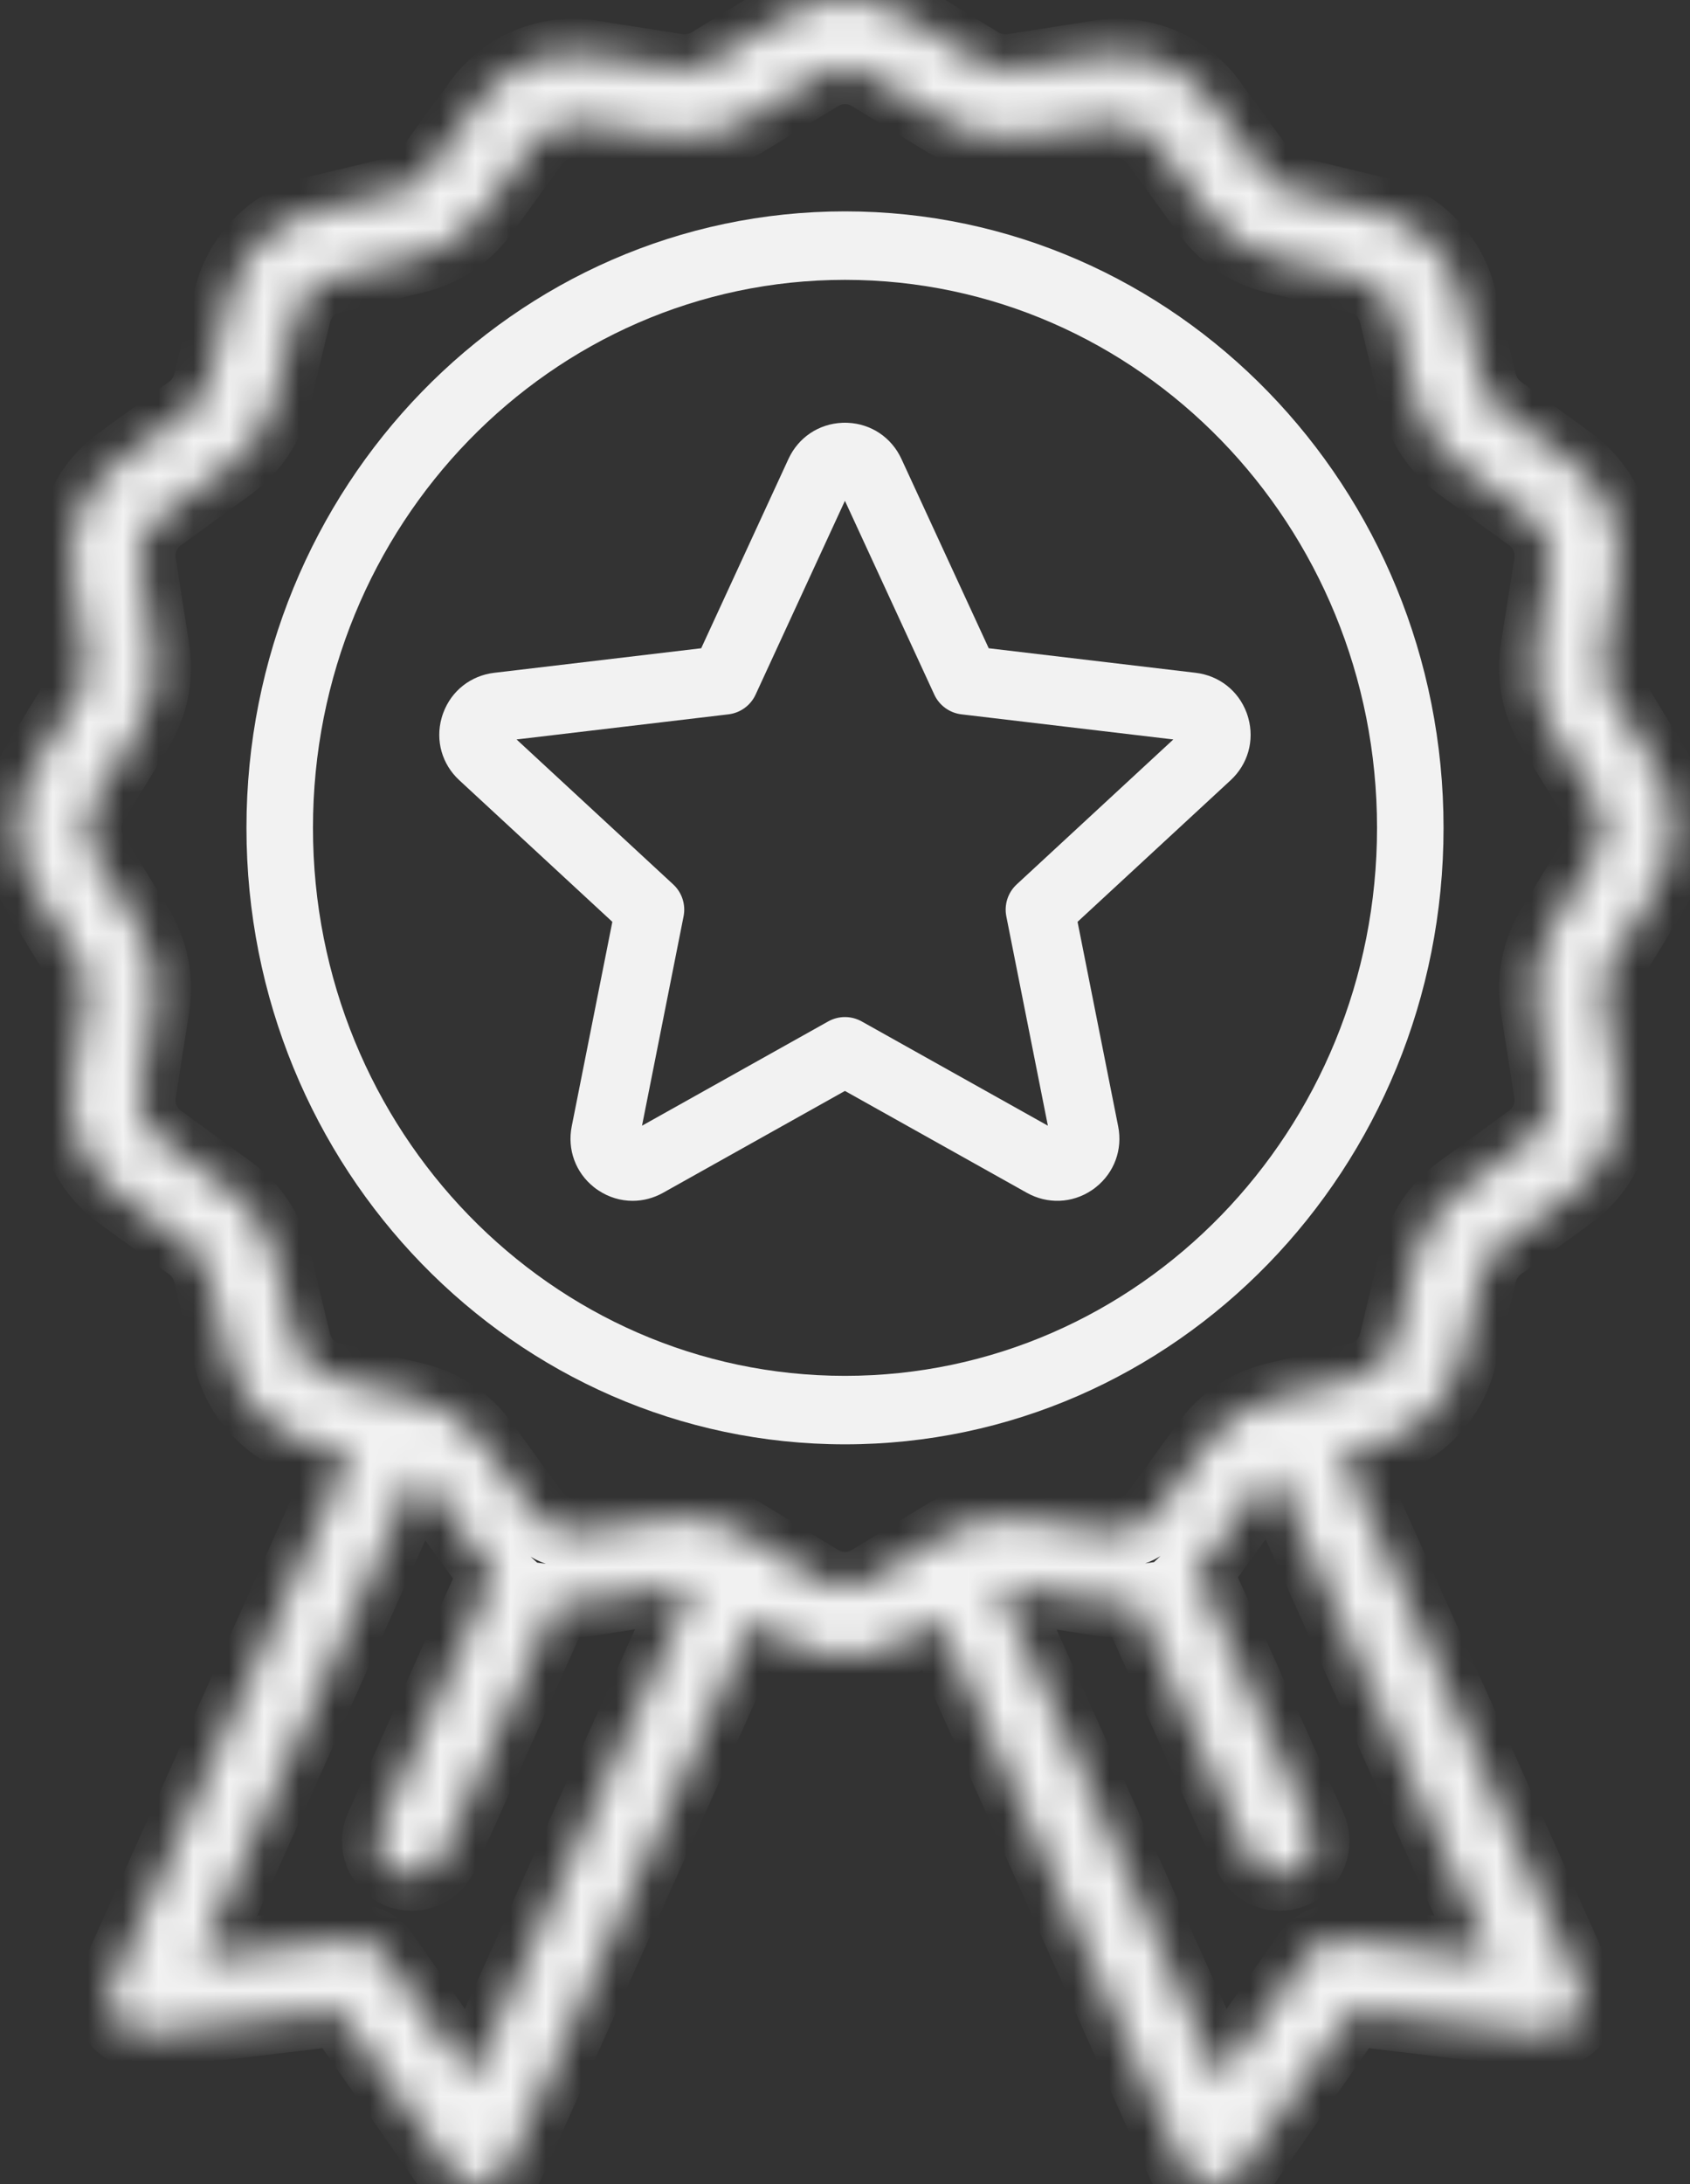
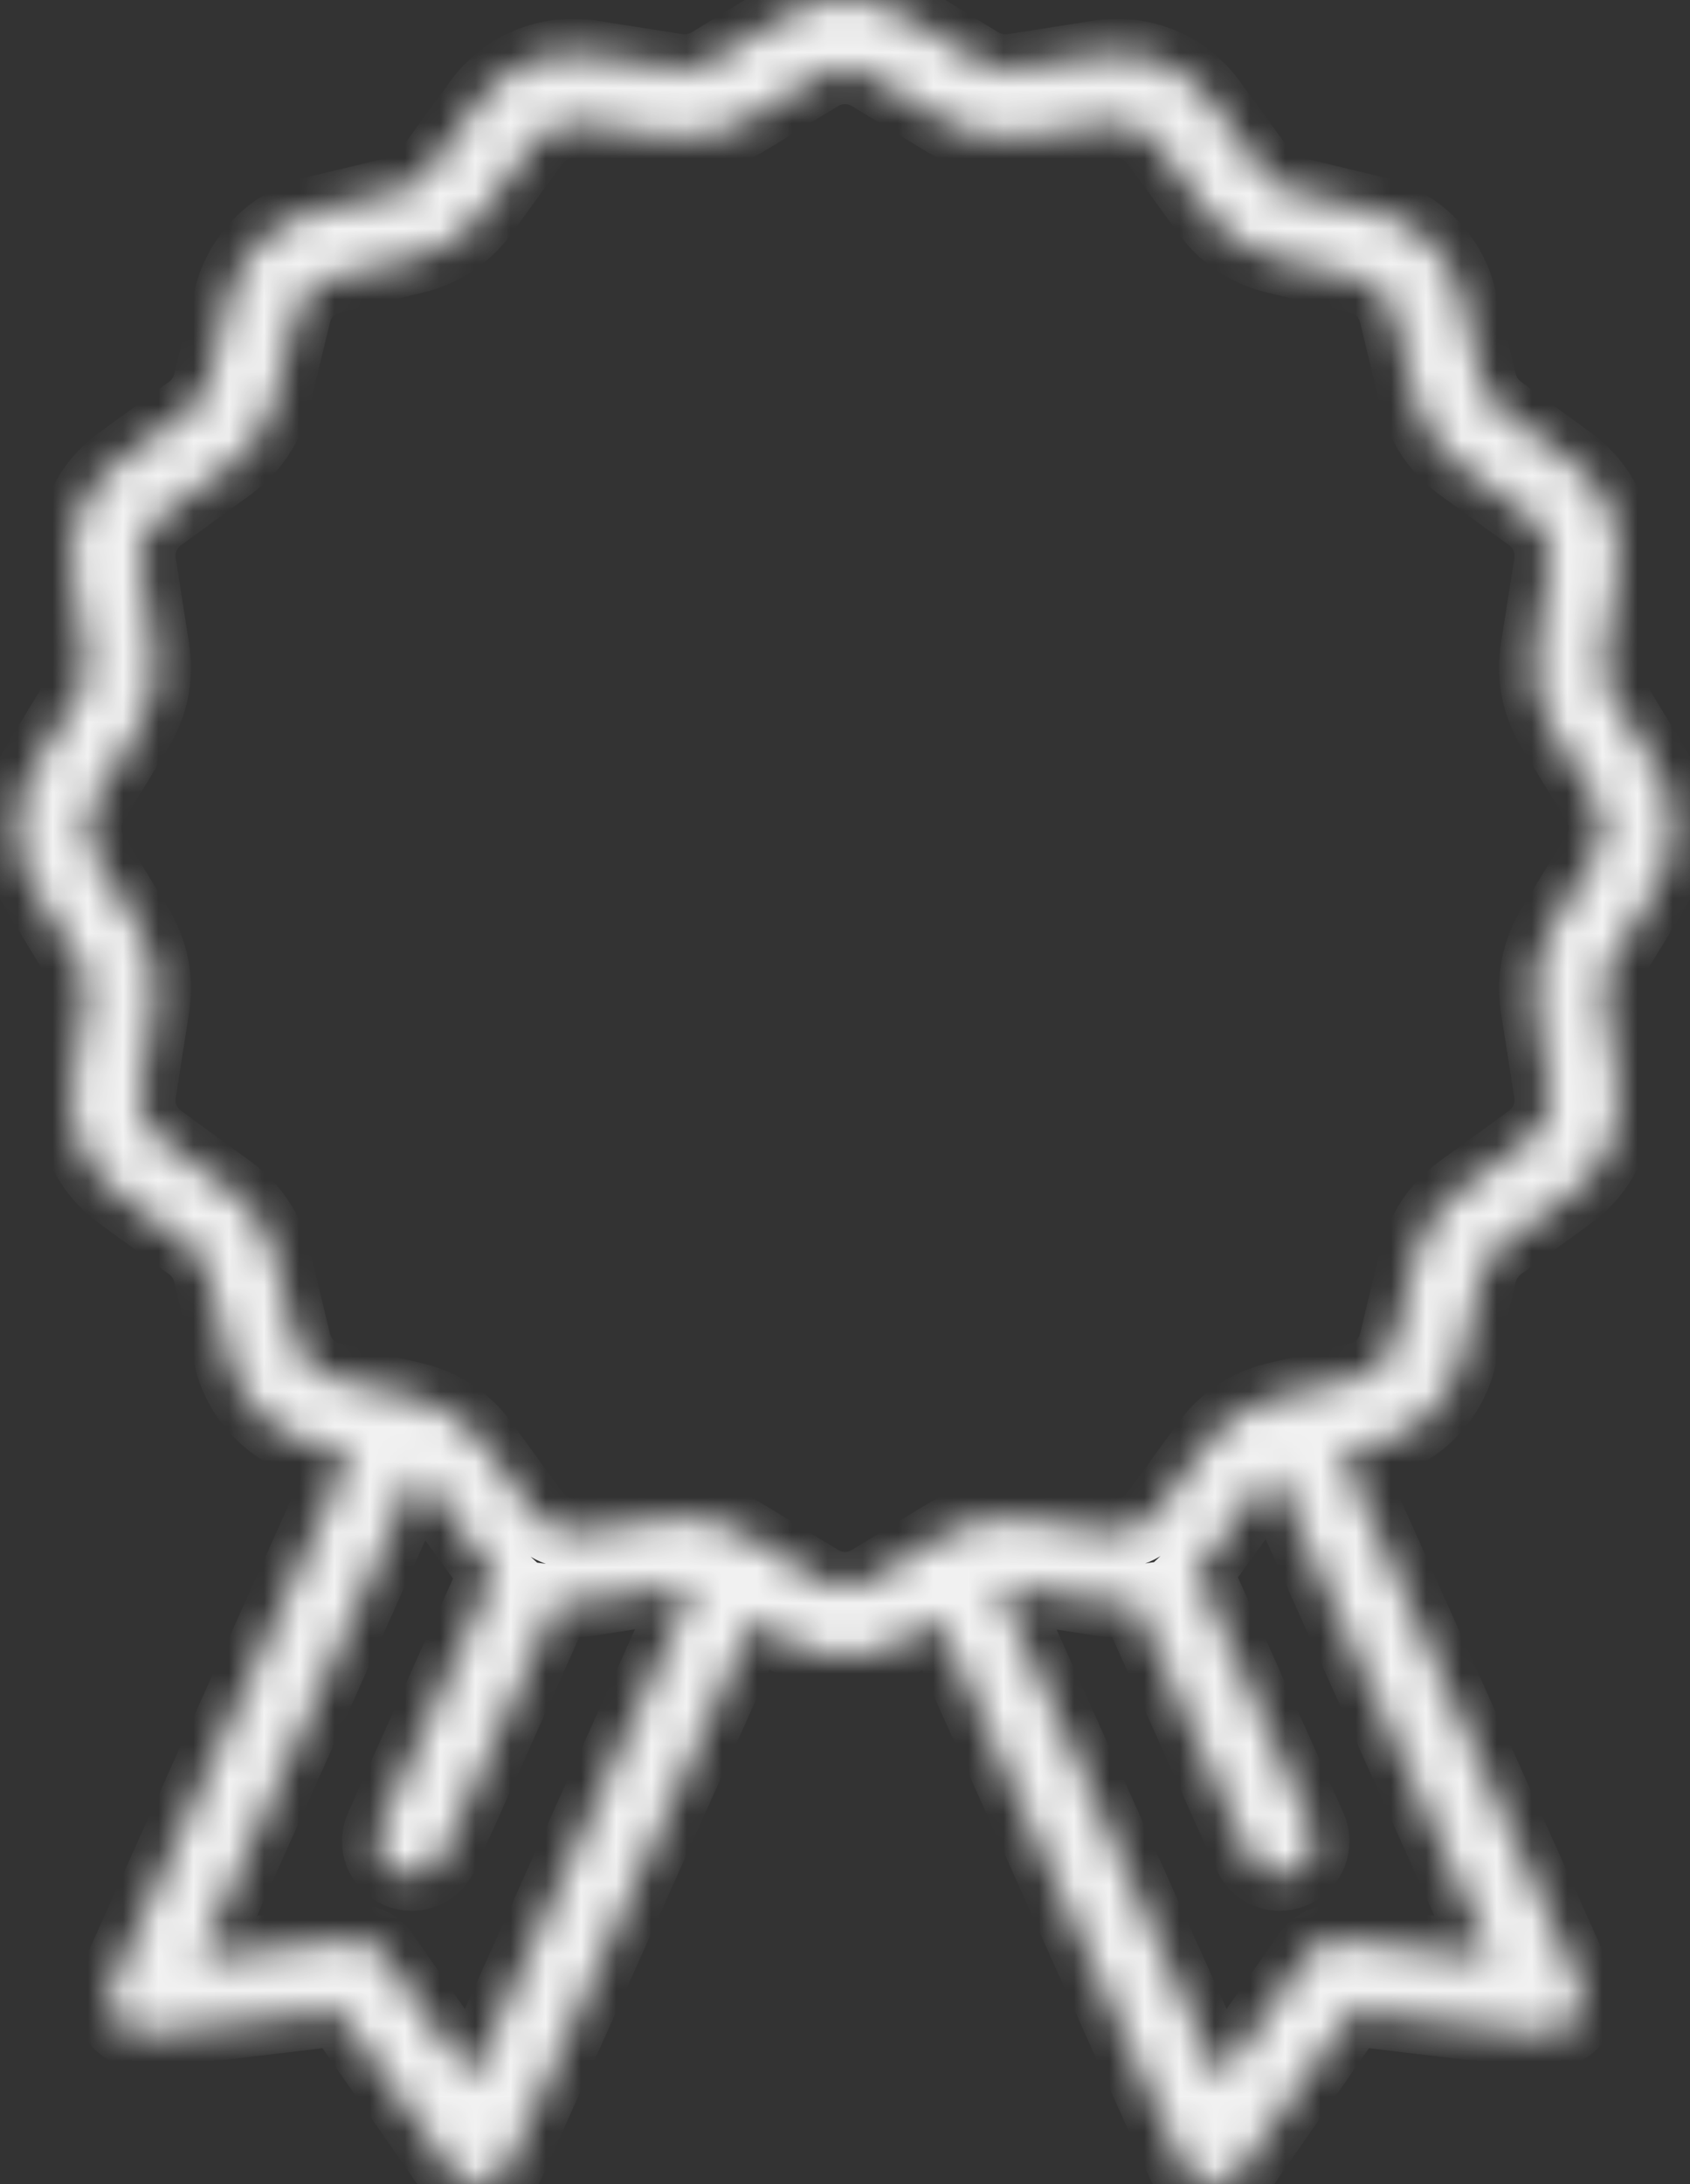
<svg xmlns="http://www.w3.org/2000/svg" width="48" height="62" viewBox="0 0 48 62" fill="none">
  <rect x="0" y="0" width="48" height="62" fill="#333333" stroke="none" />
  <mask id="path-2-inside-1" fill="white">
    <path d="M47.017 25.237C47.668 24.168 47.668 22.841 47.016 21.772L45.731 19.664C45.562 19.386 45.496 19.056 45.547 18.735L45.93 16.301C46.125 15.06 45.615 13.831 44.6 13.092L42.608 11.643C42.344 11.451 42.157 11.172 42.081 10.855L41.5 8.458C41.206 7.24 40.266 6.3 39.049 6.006L36.651 5.425C36.334 5.349 36.055 5.162 35.863 4.898L34.414 2.906C33.675 1.89 32.446 1.38 31.205 1.576L28.77 1.959C28.449 2.009 28.119 1.944 27.841 1.775L25.733 0.489C24.665 -0.163 23.337 -0.163 22.268 0.489L20.16 1.774C19.883 1.944 19.553 2.009 19.231 1.958L16.797 1.575C15.556 1.38 14.327 1.89 13.588 2.905L12.139 4.897C11.947 5.161 11.668 5.348 11.351 5.425L8.954 6.005C7.736 6.299 6.796 7.239 6.501 8.456L5.921 10.854C5.845 11.171 5.657 11.45 5.394 11.642L3.401 13.091C2.386 13.83 1.876 15.059 2.071 16.3L2.455 18.735C2.505 19.056 2.44 19.386 2.27 19.664L0.985 21.772C0.333 22.841 0.333 24.169 0.985 25.237L2.27 27.345C2.44 27.623 2.505 27.953 2.454 28.274L2.071 30.709C1.876 31.949 2.386 33.179 3.401 33.917L5.393 35.366C5.657 35.558 5.844 35.837 5.92 36.154L6.501 38.552C6.795 39.77 7.735 40.709 8.952 41.004L9.954 41.246L3.178 56.36C3.034 56.681 3.074 57.055 3.282 57.339C3.491 57.622 3.836 57.772 4.185 57.73L9.637 57.078L12.778 61.582C12.962 61.845 13.262 62 13.579 62C13.61 62 13.64 61.998 13.671 61.996C14.021 61.963 14.327 61.744 14.471 61.423L21.391 45.986L22.268 46.52C22.802 46.846 23.401 47.009 24 47.009C24.6 47.009 25.199 46.846 25.733 46.52L26.642 45.966L33.57 61.423C33.714 61.744 34.02 61.963 34.37 61.996C34.401 61.999 34.432 62 34.462 62C34.779 62 35.079 61.845 35.263 61.582L38.404 57.078L43.856 57.73C44.205 57.772 44.55 57.623 44.759 57.339C44.967 57.055 45.007 56.682 44.863 56.36L38.084 41.238L39.048 41.005C40.265 40.71 41.205 39.771 41.5 38.553L42.08 36.155C42.157 35.839 42.344 35.559 42.607 35.367L44.6 33.918C45.615 33.179 46.125 31.95 45.93 30.71L45.547 28.274C45.496 27.953 45.561 27.623 45.731 27.346L47.017 25.237ZM13.394 59.049L10.905 55.48C10.698 55.184 10.346 55.025 9.987 55.068L5.667 55.585L11.84 41.814C11.953 41.897 12.054 41.996 12.138 42.111L13.587 44.104C13.725 44.293 13.879 44.465 14.048 44.617L10.799 51.866C10.578 52.358 10.798 52.936 11.291 53.157C11.421 53.215 11.556 53.243 11.69 53.243C12.063 53.243 12.419 53.028 12.582 52.665L15.82 45.443C16.138 45.486 16.466 45.486 16.796 45.434L19.231 45.05C19.376 45.028 19.524 45.03 19.667 45.053L13.394 59.049ZM42.374 55.585L38.054 55.068C37.695 55.025 37.343 55.184 37.136 55.48L34.648 59.049L28.371 45.048C28.503 45.03 28.637 45.03 28.77 45.051L31.204 45.434C31.547 45.488 31.888 45.486 32.219 45.437L35.459 52.665C35.622 53.028 35.978 53.243 36.351 53.243C36.485 53.243 36.621 53.215 36.75 53.157C37.243 52.937 37.463 52.358 37.242 51.866L33.981 44.59C34.138 44.444 34.283 44.282 34.413 44.104L35.862 42.112C35.953 41.986 36.065 41.879 36.191 41.792L42.374 55.585ZM45.348 24.22L44.062 26.328C43.652 27.001 43.494 27.8 43.616 28.578L43.999 31.013C44.08 31.525 43.869 32.033 43.45 32.338L41.458 33.787C40.82 34.251 40.366 34.929 40.181 35.695L39.6 38.093C39.479 38.596 39.091 38.984 38.588 39.105L36.191 39.685C35.424 39.871 34.746 40.325 34.282 40.962L32.833 42.955C32.528 43.374 32.02 43.584 31.508 43.504L29.074 43.12C28.295 42.998 27.496 43.156 26.824 43.566L24.716 44.852C24.275 45.121 23.726 45.121 23.285 44.852L21.177 43.566C20.653 43.247 20.052 43.08 19.443 43.08C19.271 43.08 19.099 43.093 18.927 43.12L16.492 43.503C15.98 43.584 15.472 43.373 15.167 42.954L13.718 40.962C13.254 40.324 12.576 39.87 11.809 39.685L9.412 39.105C8.909 38.983 8.521 38.595 8.4 38.092L7.819 35.695C7.634 34.928 7.18 34.25 6.542 33.786L4.55 32.337C4.131 32.032 3.921 31.524 4.002 31.012L4.385 28.578C4.507 27.799 4.349 27 3.939 26.328L2.653 24.22C2.384 23.779 2.384 23.23 2.653 22.789L3.939 20.681C4.349 20.008 4.507 19.209 4.385 18.431L4.002 15.996C3.921 15.484 4.132 14.976 4.551 14.671L6.544 13.222C7.181 12.758 7.635 12.08 7.82 11.314L8.401 8.916C8.522 8.413 8.91 8.026 9.413 7.904L11.811 7.324C12.577 7.138 13.255 6.685 13.719 6.047L15.168 4.054C15.473 3.635 15.98 3.425 16.493 3.505L18.927 3.889C19.706 4.011 20.505 3.853 21.177 3.442L23.285 2.157C23.726 1.888 24.275 1.888 24.716 2.157L26.824 3.443C27.497 3.853 28.296 4.011 29.074 3.889L31.509 3.506C32.021 3.425 32.529 3.636 32.834 4.055L34.283 6.047C34.747 6.685 35.425 7.139 36.191 7.324L38.589 7.905C39.092 8.026 39.48 8.414 39.601 8.917L40.181 11.314C40.367 12.081 40.821 12.759 41.459 13.223L43.451 14.672C43.87 14.977 44.08 15.485 44 15.997L43.616 18.431C43.494 19.209 43.652 20.009 44.062 20.681L45.348 22.789C45.617 23.23 45.617 23.779 45.348 24.22Z" />
  </mask>
-   <path d="M47.017 25.237C47.668 24.168 47.668 22.841 47.016 21.772L45.731 19.664C45.562 19.386 45.496 19.056 45.547 18.735L45.93 16.301C46.125 15.06 45.615 13.831 44.6 13.092L42.608 11.643C42.344 11.451 42.157 11.172 42.081 10.855L41.5 8.458C41.206 7.24 40.266 6.3 39.049 6.006L36.651 5.425C36.334 5.349 36.055 5.162 35.863 4.898L34.414 2.906C33.675 1.89 32.446 1.38 31.205 1.576L28.77 1.959C28.449 2.009 28.119 1.944 27.841 1.775L25.733 0.489C24.665 -0.163 23.337 -0.163 22.268 0.489L20.16 1.774C19.883 1.944 19.553 2.009 19.231 1.958L16.797 1.575C15.556 1.38 14.327 1.89 13.588 2.905L12.139 4.897C11.947 5.161 11.668 5.348 11.351 5.425L8.954 6.005C7.736 6.299 6.796 7.239 6.501 8.456L5.921 10.854C5.845 11.171 5.657 11.45 5.394 11.642L3.401 13.091C2.386 13.83 1.876 15.059 2.071 16.3L2.455 18.735C2.505 19.056 2.44 19.386 2.27 19.664L0.985 21.772C0.333 22.841 0.333 24.169 0.985 25.237L2.27 27.345C2.44 27.623 2.505 27.953 2.454 28.274L2.071 30.709C1.876 31.949 2.386 33.179 3.401 33.917L5.393 35.366C5.657 35.558 5.844 35.837 5.92 36.154L6.501 38.552C6.795 39.77 7.735 40.709 8.952 41.004L9.954 41.246L3.178 56.36C3.034 56.681 3.074 57.055 3.282 57.339C3.491 57.622 3.836 57.772 4.185 57.73L9.637 57.078L12.778 61.582C12.962 61.845 13.262 62 13.579 62C13.61 62 13.64 61.998 13.671 61.996C14.021 61.963 14.327 61.744 14.471 61.423L21.391 45.986L22.268 46.52C22.802 46.846 23.401 47.009 24 47.009C24.6 47.009 25.199 46.846 25.733 46.52L26.642 45.966L33.57 61.423C33.714 61.744 34.02 61.963 34.37 61.996C34.401 61.999 34.432 62 34.462 62C34.779 62 35.079 61.845 35.263 61.582L38.404 57.078L43.856 57.73C44.205 57.772 44.55 57.623 44.759 57.339C44.967 57.055 45.007 56.682 44.863 56.36L38.084 41.238L39.048 41.005C40.265 40.71 41.205 39.771 41.5 38.553L42.08 36.155C42.157 35.839 42.344 35.559 42.607 35.367L44.6 33.918C45.615 33.179 46.125 31.95 45.93 30.71L45.547 28.274C45.496 27.953 45.561 27.623 45.731 27.346L47.017 25.237ZM13.394 59.049L10.905 55.48C10.698 55.184 10.346 55.025 9.987 55.068L5.667 55.585L11.84 41.814C11.953 41.897 12.054 41.996 12.138 42.111L13.587 44.104C13.725 44.293 13.879 44.465 14.048 44.617L10.799 51.866C10.578 52.358 10.798 52.936 11.291 53.157C11.421 53.215 11.556 53.243 11.69 53.243C12.063 53.243 12.419 53.028 12.582 52.665L15.82 45.443C16.138 45.486 16.466 45.486 16.796 45.434L19.231 45.05C19.376 45.028 19.524 45.03 19.667 45.053L13.394 59.049ZM42.374 55.585L38.054 55.068C37.695 55.025 37.343 55.184 37.136 55.48L34.648 59.049L28.371 45.048C28.503 45.03 28.637 45.03 28.77 45.051L31.204 45.434C31.547 45.488 31.888 45.486 32.219 45.437L35.459 52.665C35.622 53.028 35.978 53.243 36.351 53.243C36.485 53.243 36.621 53.215 36.75 53.157C37.243 52.937 37.463 52.358 37.242 51.866L33.981 44.59C34.138 44.444 34.283 44.282 34.413 44.104L35.862 42.112C35.953 41.986 36.065 41.879 36.191 41.792L42.374 55.585ZM45.348 24.22L44.062 26.328C43.652 27.001 43.494 27.8 43.616 28.578L43.999 31.013C44.08 31.525 43.869 32.033 43.45 32.338L41.458 33.787C40.82 34.251 40.366 34.929 40.181 35.695L39.6 38.093C39.479 38.596 39.091 38.984 38.588 39.105L36.191 39.685C35.424 39.871 34.746 40.325 34.282 40.962L32.833 42.955C32.528 43.374 32.02 43.584 31.508 43.504L29.074 43.12C28.295 42.998 27.496 43.156 26.824 43.566L24.716 44.852C24.275 45.121 23.726 45.121 23.285 44.852L21.177 43.566C20.653 43.247 20.052 43.08 19.443 43.08C19.271 43.08 19.099 43.093 18.927 43.12L16.492 43.503C15.98 43.584 15.472 43.373 15.167 42.954L13.718 40.962C13.254 40.324 12.576 39.87 11.809 39.685L9.412 39.105C8.909 38.983 8.521 38.595 8.4 38.092L7.819 35.695C7.634 34.928 7.18 34.25 6.542 33.786L4.55 32.337C4.131 32.032 3.921 31.524 4.002 31.012L4.385 28.578C4.507 27.799 4.349 27 3.939 26.328L2.653 24.22C2.384 23.779 2.384 23.23 2.653 22.789L3.939 20.681C4.349 20.008 4.507 19.209 4.385 18.431L4.002 15.996C3.921 15.484 4.132 14.976 4.551 14.671L6.544 13.222C7.181 12.758 7.635 12.08 7.82 11.314L8.401 8.916C8.522 8.413 8.91 8.026 9.413 7.904L11.811 7.324C12.577 7.138 13.255 6.685 13.719 6.047L15.168 4.054C15.473 3.635 15.98 3.425 16.493 3.505L18.927 3.889C19.706 4.011 20.505 3.853 21.177 3.442L23.285 2.157C23.726 1.888 24.275 1.888 24.716 2.157L26.824 3.443C27.497 3.853 28.296 4.011 29.074 3.889L31.509 3.506C32.021 3.425 32.529 3.636 32.834 4.055L34.283 6.047C34.747 6.685 35.425 7.139 36.191 7.324L38.589 7.905C39.092 8.026 39.48 8.414 39.601 8.917L40.181 11.314C40.367 12.081 40.821 12.759 41.459 13.223L43.451 14.672C43.87 14.977 44.08 15.485 44 15.997L43.616 18.431C43.494 19.209 43.652 20.009 44.062 20.681L45.348 22.789C45.617 23.23 45.617 23.779 45.348 24.22Z" stroke="#F2F2F2" stroke-width="2" mask="url(#path-2-inside-1)" />
-   <path fill-rule="evenodd" clip-rule="evenodd" d="M18.832 33.86L23.998 30.968L29.165 33.86C29.75 34.187 30.445 34.16 30.999 33.793C31.021 33.779 31.043 33.763 31.065 33.748C31.086 33.732 31.108 33.716 31.128 33.699C31.648 33.286 31.889 32.632 31.759 31.975L30.605 26.168L34.952 22.149C35.444 21.694 35.633 21.024 35.455 20.383C35.448 20.358 35.44 20.332 35.432 20.307C35.424 20.281 35.415 20.256 35.406 20.231C35.173 19.609 34.626 19.178 33.961 19.099L28.082 18.402L25.602 13.026C25.321 12.418 24.742 12.031 24.079 12.002C24.052 12.001 24.025 12 23.998 12C23.972 12 23.945 12.001 23.919 12.002C23.255 12.031 22.676 12.418 22.395 13.026L19.916 18.402L14.036 19.099C13.371 19.178 12.824 19.609 12.592 20.231C12.582 20.256 12.573 20.281 12.565 20.307C12.557 20.332 12.549 20.358 12.542 20.384C12.364 21.023 12.553 21.694 13.045 22.148L17.392 26.168L16.238 31.975C16.108 32.633 16.349 33.286 16.868 33.699C16.889 33.715 16.911 33.732 16.932 33.748C16.954 33.763 16.976 33.778 16.998 33.793C17.294 33.989 17.63 34.088 17.968 34.088C18.263 34.088 18.56 34.012 18.832 33.86ZM21.461 19.717C21.319 20.026 21.026 20.238 20.689 20.278L14.672 20.991L19.12 25.105C19.37 25.336 19.482 25.679 19.415 26.013L18.235 31.955L23.521 28.996C23.669 28.913 23.834 28.871 23.998 28.871C24.163 28.871 24.327 28.913 24.476 28.996L29.762 31.955L28.582 26.013C28.516 25.68 28.627 25.336 28.877 25.105L33.325 20.991L27.308 20.278C26.971 20.238 26.678 20.026 26.536 19.717L23.998 14.216L21.461 19.717Z" fill="#F2F2F2" />
-   <path fill-rule="evenodd" clip-rule="evenodd" d="M24 39.056C32.346 39.056 39.111 32.091 39.111 23.5C39.111 14.909 32.346 7.944 24 7.944C15.654 7.944 8.889 14.909 8.889 23.5C8.889 32.091 15.654 39.056 24 39.056ZM24 41C33.389 41 41 33.165 41 23.5C41 13.835 33.389 6 24 6C14.611 6 7 13.835 7 23.5C7 33.165 14.611 41 24 41Z" fill="#F2F2F2" />
+   <path d="M47.017 25.237C47.668 24.168 47.668 22.841 47.016 21.772L45.731 19.664C45.562 19.386 45.496 19.056 45.547 18.735L45.93 16.301C46.125 15.06 45.615 13.831 44.6 13.092L42.608 11.643C42.344 11.451 42.157 11.172 42.081 10.855L41.5 8.458C41.206 7.24 40.266 6.3 39.049 6.006L36.651 5.425C36.334 5.349 36.055 5.162 35.863 4.898L34.414 2.906C33.675 1.89 32.446 1.38 31.205 1.576L28.77 1.959C28.449 2.009 28.119 1.944 27.841 1.775L25.733 0.489C24.665 -0.163 23.337 -0.163 22.268 0.489L20.16 1.774C19.883 1.944 19.553 2.009 19.231 1.958L16.797 1.575C15.556 1.38 14.327 1.89 13.588 2.905L12.139 4.897C11.947 5.161 11.668 5.348 11.351 5.425L8.954 6.005C7.736 6.299 6.796 7.239 6.501 8.456L5.921 10.854C5.845 11.171 5.657 11.45 5.394 11.642L3.401 13.091C2.386 13.83 1.876 15.059 2.071 16.3L2.455 18.735C2.505 19.056 2.44 19.386 2.27 19.664L0.985 21.772C0.333 22.841 0.333 24.169 0.985 25.237L2.27 27.345C2.44 27.623 2.505 27.953 2.454 28.274L2.071 30.709C1.876 31.949 2.386 33.179 3.401 33.917L5.393 35.366C5.657 35.558 5.844 35.837 5.92 36.154L6.501 38.552C6.795 39.77 7.735 40.709 8.952 41.004L9.954 41.246L3.178 56.36C3.034 56.681 3.074 57.055 3.282 57.339C3.491 57.622 3.836 57.772 4.185 57.73L9.637 57.078L12.778 61.582C12.962 61.845 13.262 62 13.579 62C13.61 62 13.64 61.998 13.671 61.996C14.021 61.963 14.327 61.744 14.471 61.423L21.391 45.986C22.802 46.846 23.401 47.009 24 47.009C24.6 47.009 25.199 46.846 25.733 46.52L26.642 45.966L33.57 61.423C33.714 61.744 34.02 61.963 34.37 61.996C34.401 61.999 34.432 62 34.462 62C34.779 62 35.079 61.845 35.263 61.582L38.404 57.078L43.856 57.73C44.205 57.772 44.55 57.623 44.759 57.339C44.967 57.055 45.007 56.682 44.863 56.36L38.084 41.238L39.048 41.005C40.265 40.71 41.205 39.771 41.5 38.553L42.08 36.155C42.157 35.839 42.344 35.559 42.607 35.367L44.6 33.918C45.615 33.179 46.125 31.95 45.93 30.71L45.547 28.274C45.496 27.953 45.561 27.623 45.731 27.346L47.017 25.237ZM13.394 59.049L10.905 55.48C10.698 55.184 10.346 55.025 9.987 55.068L5.667 55.585L11.84 41.814C11.953 41.897 12.054 41.996 12.138 42.111L13.587 44.104C13.725 44.293 13.879 44.465 14.048 44.617L10.799 51.866C10.578 52.358 10.798 52.936 11.291 53.157C11.421 53.215 11.556 53.243 11.69 53.243C12.063 53.243 12.419 53.028 12.582 52.665L15.82 45.443C16.138 45.486 16.466 45.486 16.796 45.434L19.231 45.05C19.376 45.028 19.524 45.03 19.667 45.053L13.394 59.049ZM42.374 55.585L38.054 55.068C37.695 55.025 37.343 55.184 37.136 55.48L34.648 59.049L28.371 45.048C28.503 45.03 28.637 45.03 28.77 45.051L31.204 45.434C31.547 45.488 31.888 45.486 32.219 45.437L35.459 52.665C35.622 53.028 35.978 53.243 36.351 53.243C36.485 53.243 36.621 53.215 36.75 53.157C37.243 52.937 37.463 52.358 37.242 51.866L33.981 44.59C34.138 44.444 34.283 44.282 34.413 44.104L35.862 42.112C35.953 41.986 36.065 41.879 36.191 41.792L42.374 55.585ZM45.348 24.22L44.062 26.328C43.652 27.001 43.494 27.8 43.616 28.578L43.999 31.013C44.08 31.525 43.869 32.033 43.45 32.338L41.458 33.787C40.82 34.251 40.366 34.929 40.181 35.695L39.6 38.093C39.479 38.596 39.091 38.984 38.588 39.105L36.191 39.685C35.424 39.871 34.746 40.325 34.282 40.962L32.833 42.955C32.528 43.374 32.02 43.584 31.508 43.504L29.074 43.12C28.295 42.998 27.496 43.156 26.824 43.566L24.716 44.852C24.275 45.121 23.726 45.121 23.285 44.852L21.177 43.566C20.653 43.247 20.052 43.08 19.443 43.08C19.271 43.08 19.099 43.093 18.927 43.12L16.492 43.503C15.98 43.584 15.472 43.373 15.167 42.954L13.718 40.962C13.254 40.324 12.576 39.87 11.809 39.685L9.412 39.105C8.909 38.983 8.521 38.595 8.4 38.092L7.819 35.695C7.634 34.928 7.18 34.25 6.542 33.786L4.55 32.337C4.131 32.032 3.921 31.524 4.002 31.012L4.385 28.578C4.507 27.799 4.349 27 3.939 26.328L2.653 24.22C2.384 23.779 2.384 23.23 2.653 22.789L3.939 20.681C4.349 20.008 4.507 19.209 4.385 18.431L4.002 15.996C3.921 15.484 4.132 14.976 4.551 14.671L6.544 13.222C7.181 12.758 7.635 12.08 7.82 11.314L8.401 8.916C8.522 8.413 8.91 8.026 9.413 7.904L11.811 7.324C12.577 7.138 13.255 6.685 13.719 6.047L15.168 4.054C15.473 3.635 15.98 3.425 16.493 3.505L18.927 3.889C19.706 4.011 20.505 3.853 21.177 3.442L23.285 2.157C23.726 1.888 24.275 1.888 24.716 2.157L26.824 3.443C27.497 3.853 28.296 4.011 29.074 3.889L31.509 3.506C32.021 3.425 32.529 3.636 32.834 4.055L34.283 6.047C34.747 6.685 35.425 7.139 36.191 7.324L38.589 7.905C39.092 8.026 39.48 8.414 39.601 8.917L40.181 11.314C40.367 12.081 40.821 12.759 41.459 13.223L43.451 14.672C43.87 14.977 44.08 15.485 44 15.997L43.616 18.431C43.494 19.209 43.652 20.009 44.062 20.681L45.348 22.789C45.617 23.23 45.617 23.779 45.348 24.22Z" stroke="#F2F2F2" stroke-width="2" mask="url(#path-2-inside-1)" />
</svg>